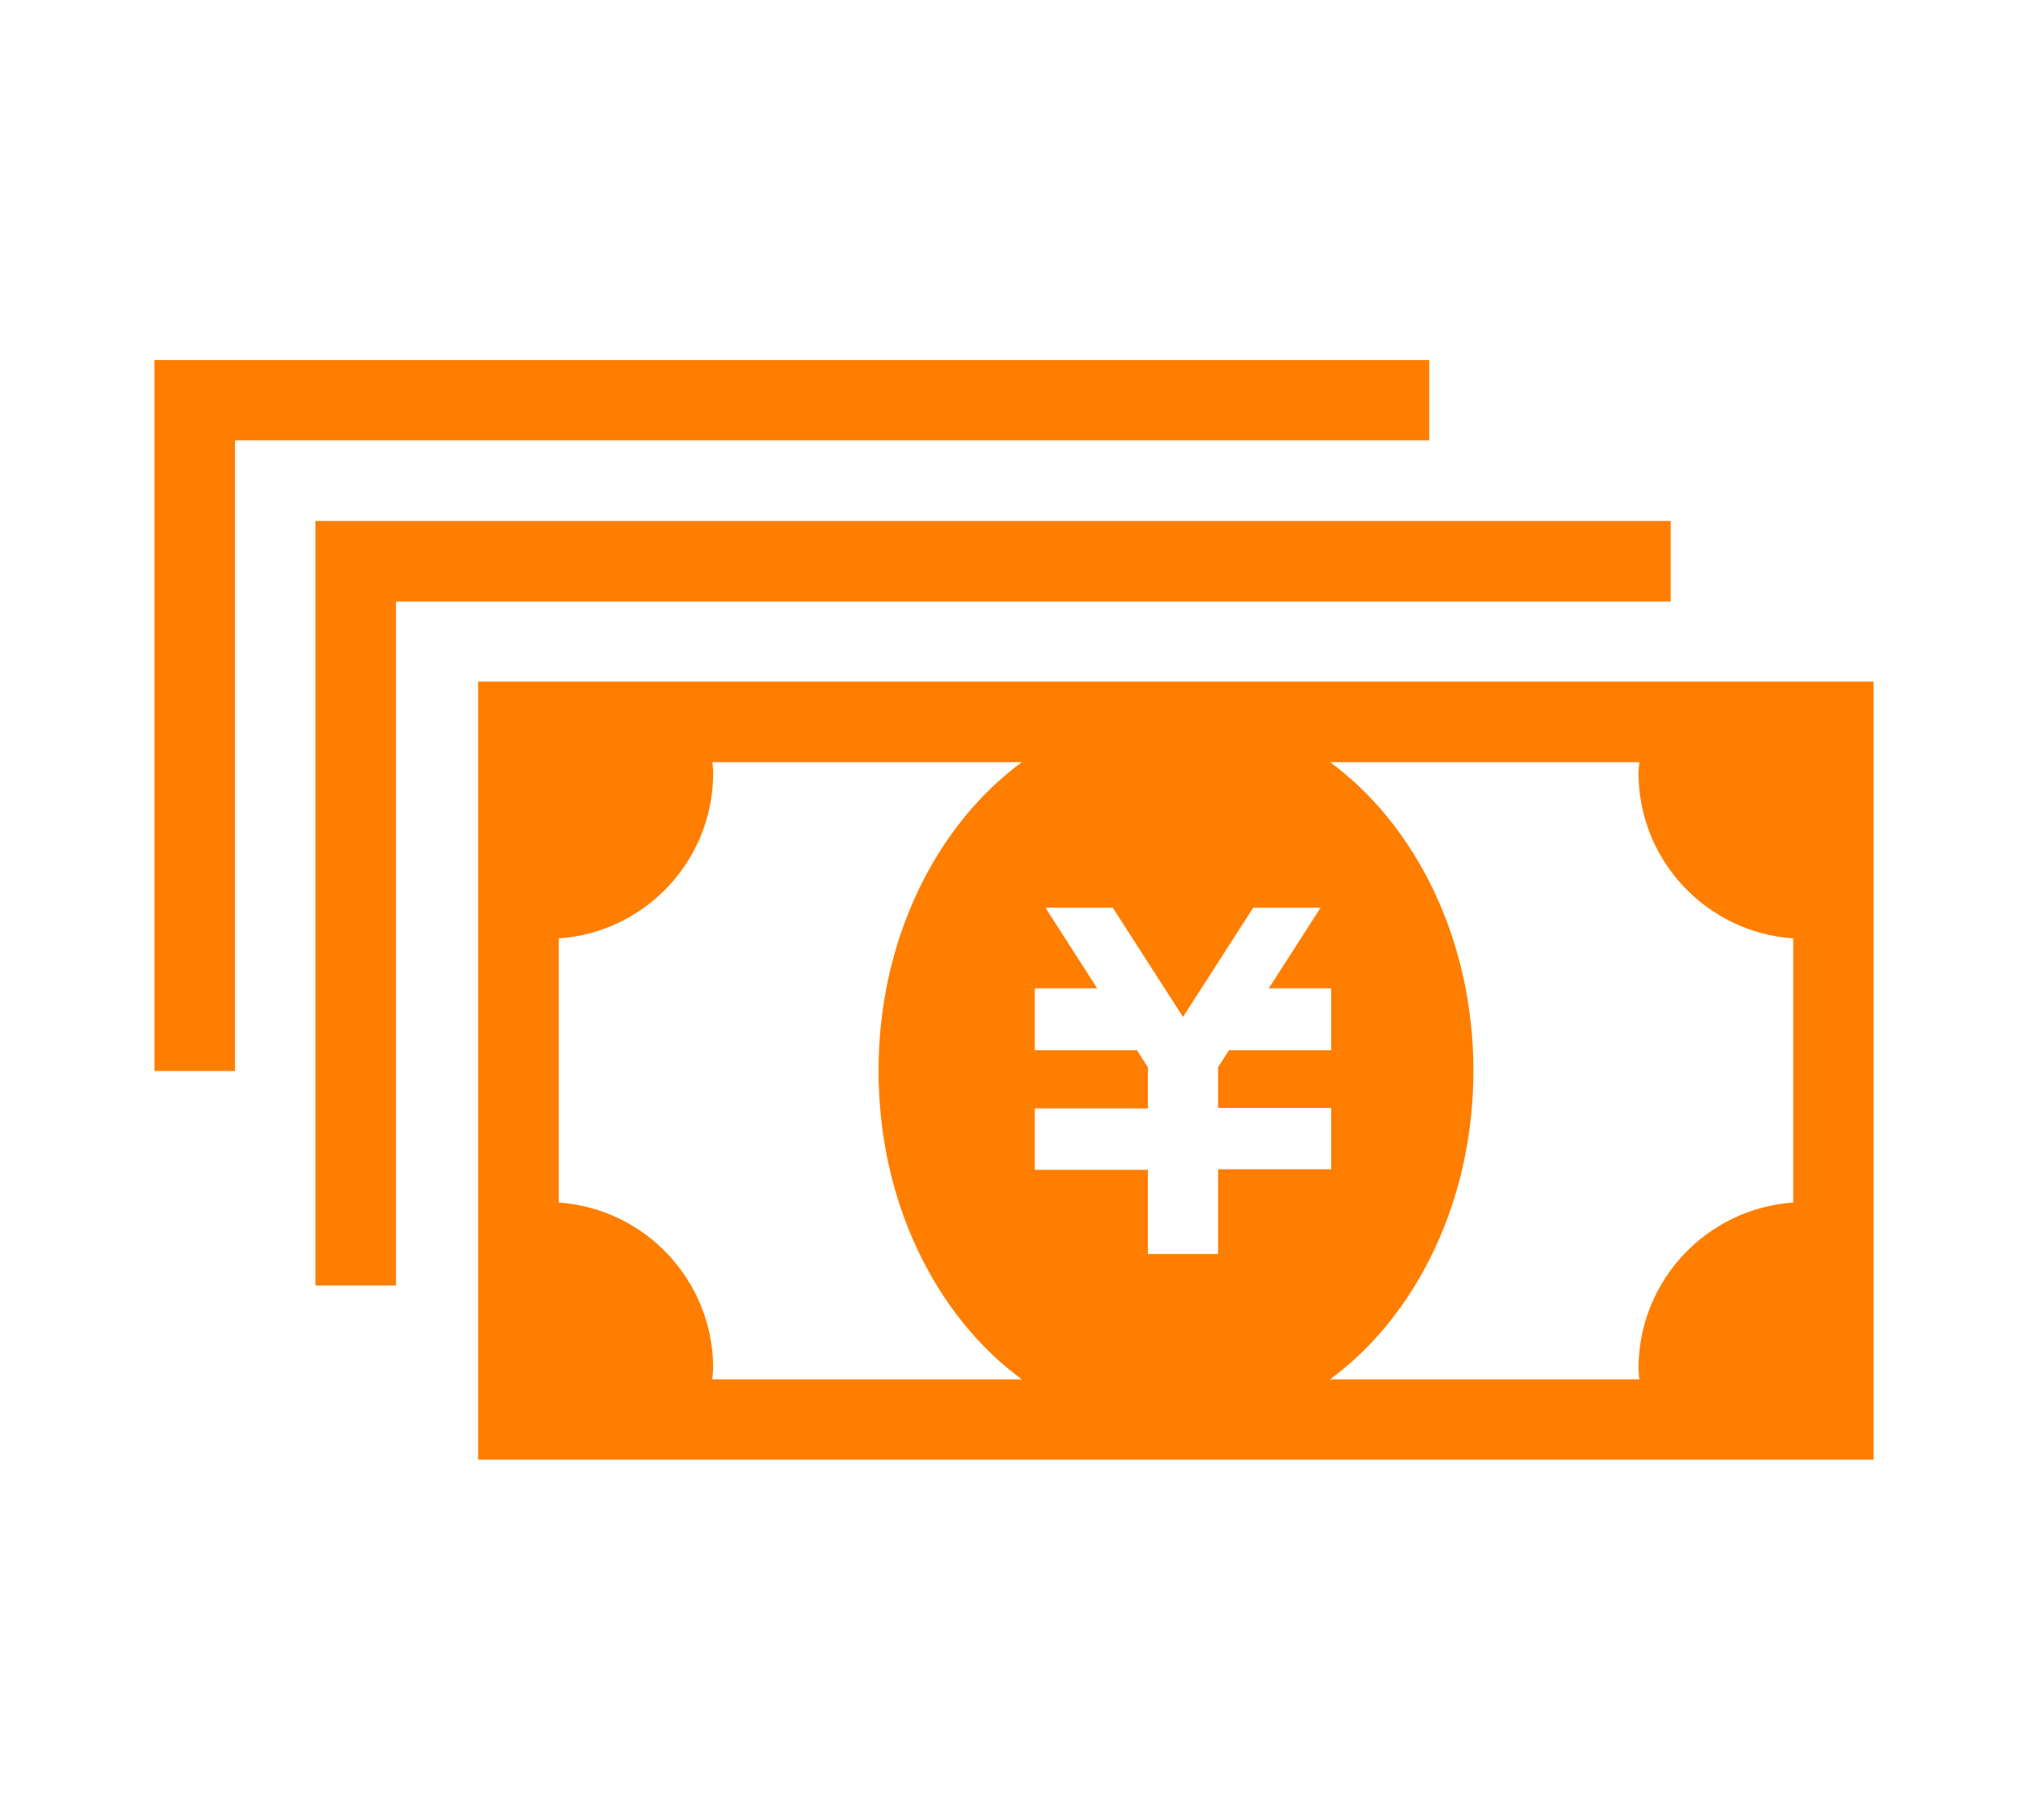
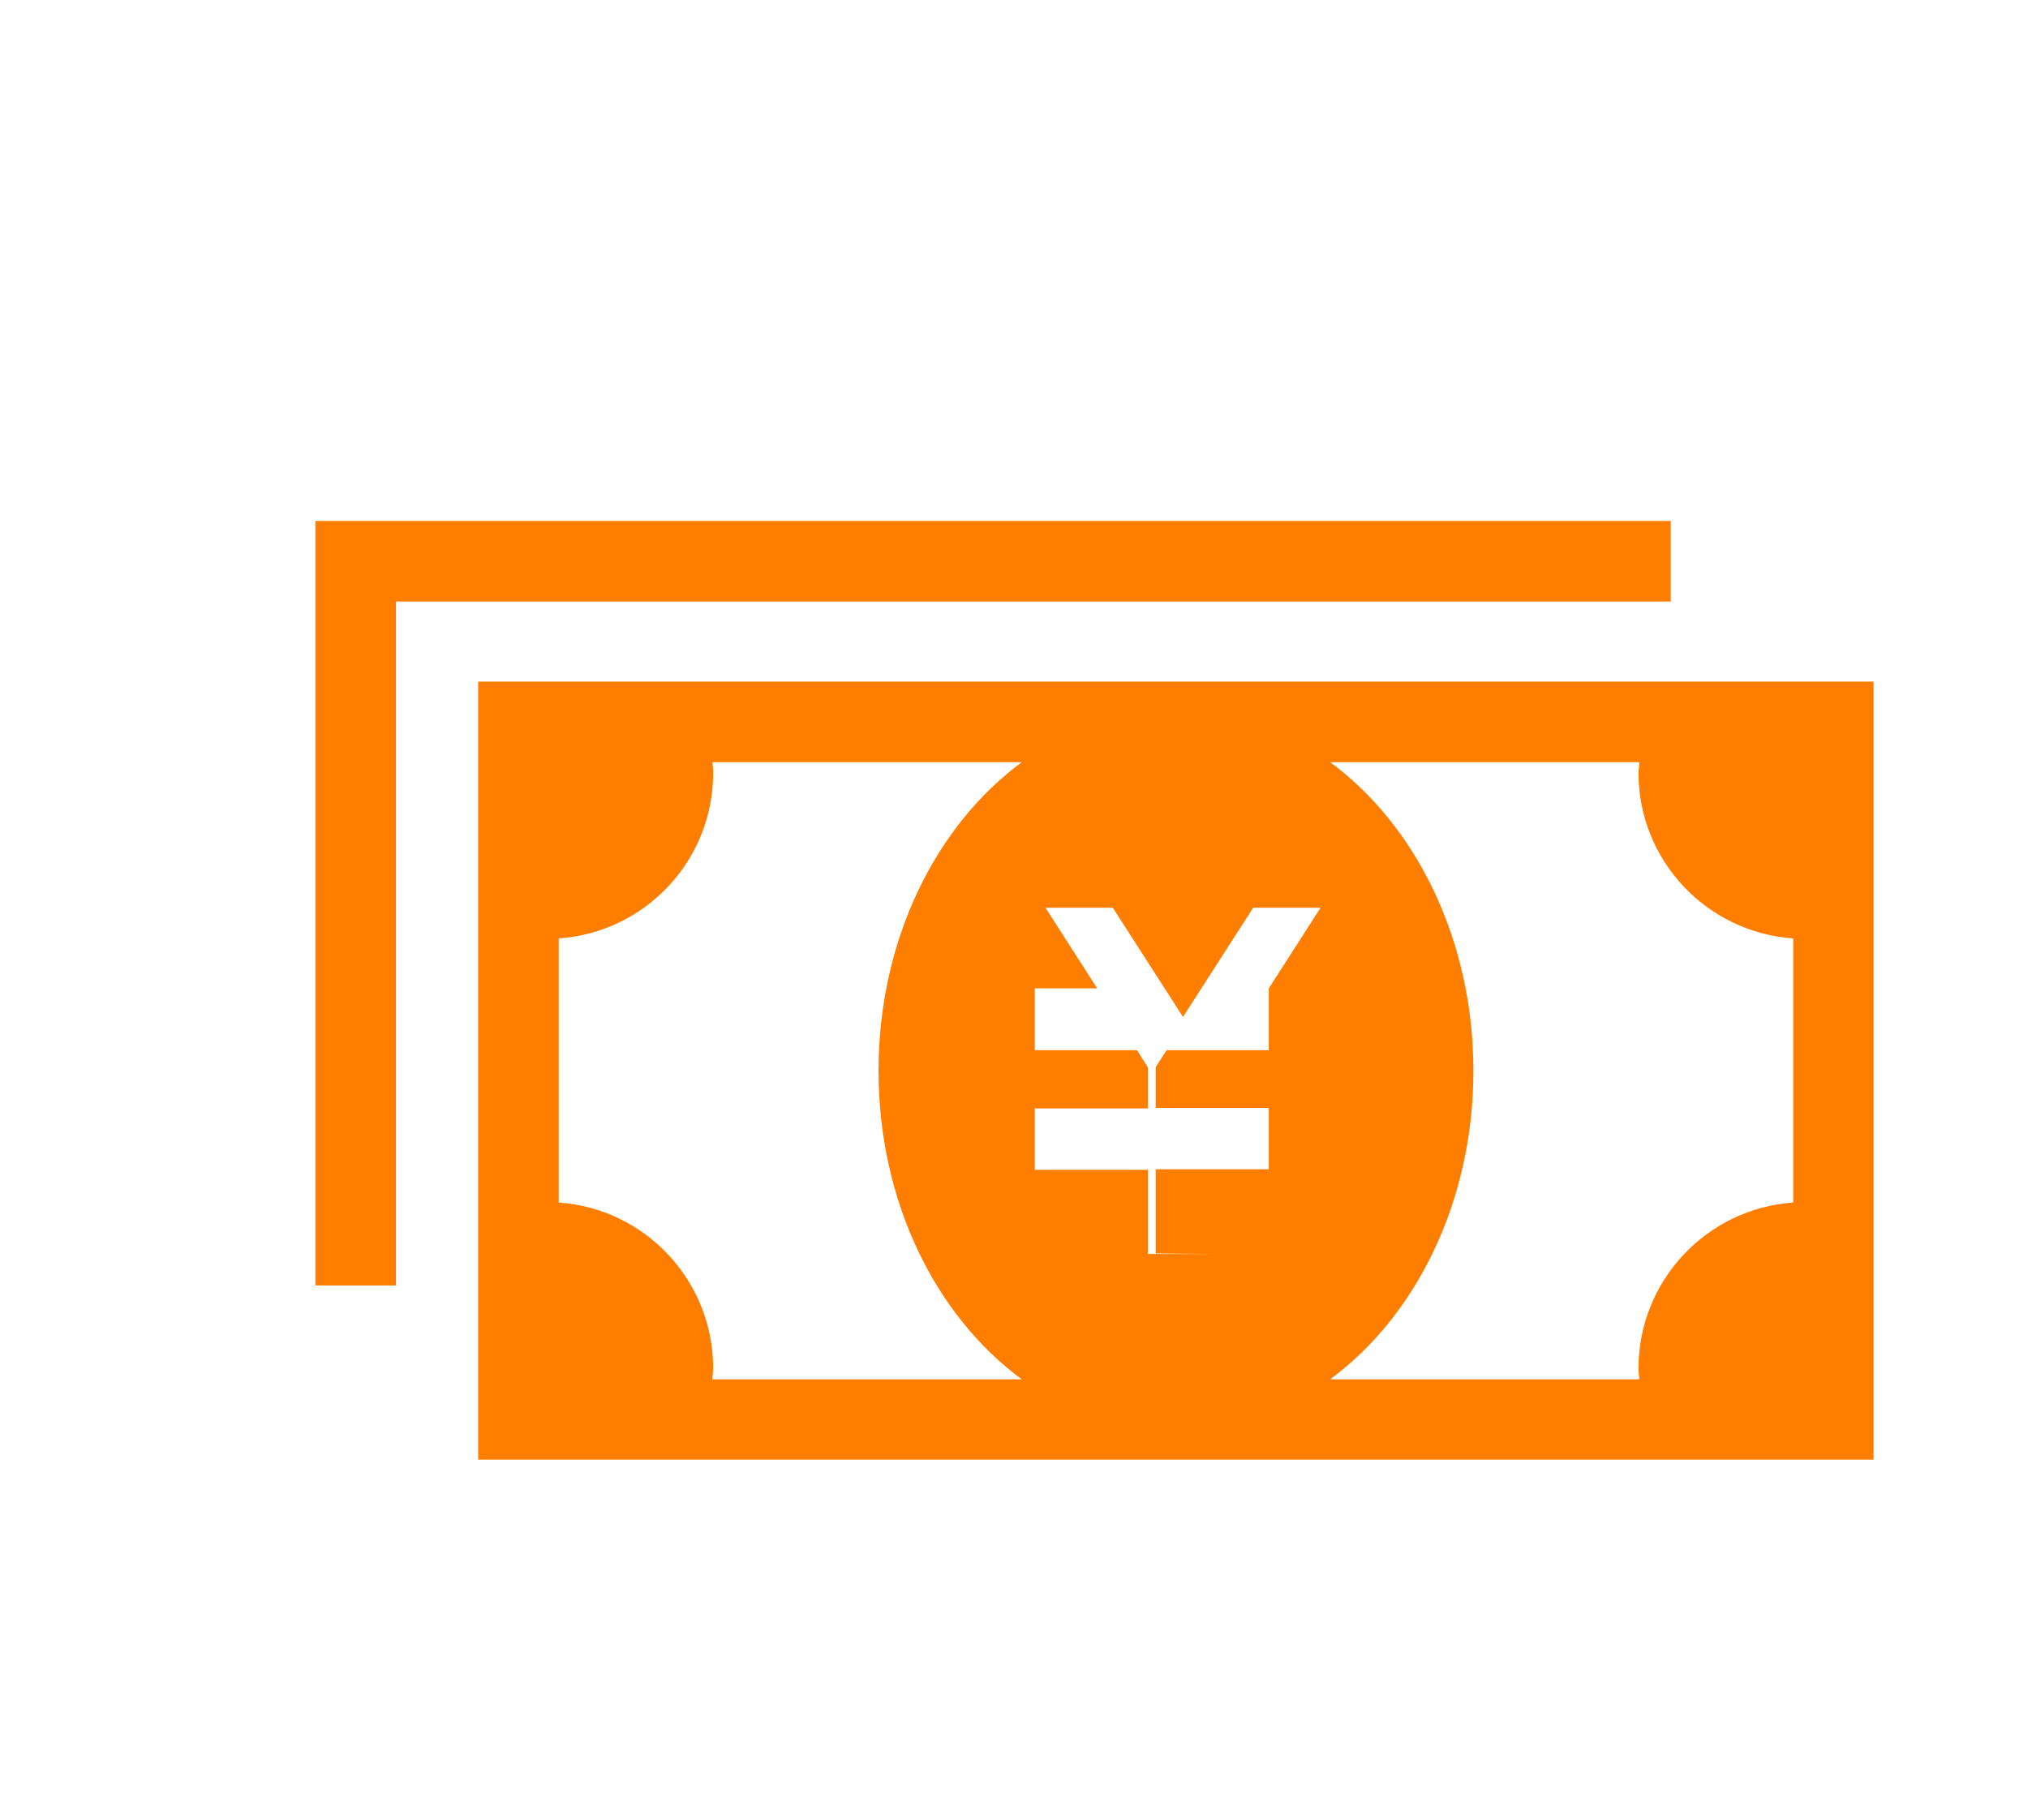
<svg xmlns="http://www.w3.org/2000/svg" viewBox="0 0 78 70">
  <g fill="#FF7E00">
-     <path d="m18.39 26.22v29.93h53.67v-29.93zm20.91 26.84h-11.9c0-.14.03-.27.03-.42 0-3.38-2.62-6.15-5.94-6.38v-10.16c3.32-.23 5.94-2.99 5.94-6.37 0-.14-.02-.28-.03-.41h11.9c-3.3 2.43-5.51 6.83-5.51 11.87s2.2 9.44 5.51 11.87zm7.55-4.82h-2.7v-3.24h-4.35v-2.36h4.35v-1.58l-.42-.66h-3.93v-2.38h2.4l-1.99-3.1h2.59l2.7 4.2 2.7-4.2h2.59l-1.99 3.1h2.4v2.38h-3.93l-.42.65v1.57h4.35v2.36h-4.35v3.24zm22.12-1.98c-3.32.23-5.95 3-5.95 6.38 0 .14.02.28.03.42h-11.89c3.3-2.43 5.51-6.84 5.51-11.87s-2.21-9.44-5.51-11.87h11.89c0 .14-.03.27-.03.41 0 3.38 2.63 6.14 5.95 6.37z" />
+     <path d="m18.39 26.22v29.93h53.67v-29.93zm20.91 26.84h-11.9c0-.14.03-.27.03-.42 0-3.38-2.62-6.15-5.94-6.38v-10.16c3.32-.23 5.94-2.99 5.94-6.37 0-.14-.02-.28-.03-.41h11.9c-3.3 2.43-5.51 6.83-5.51 11.87s2.2 9.44 5.51 11.87zm7.55-4.82h-2.7v-3.24h-4.35v-2.36h4.35v-1.58l-.42-.66h-3.93v-2.38h2.4l-1.99-3.1h2.59l2.7 4.2 2.7-4.2h2.59l-1.99 3.1v2.38h-3.93l-.42.65v1.57h4.35v2.36h-4.35v3.24zm22.12-1.98c-3.32.23-5.95 3-5.95 6.38 0 .14.02.28.03.42h-11.89c3.3-2.43 5.51-6.84 5.51-11.87s-2.21-9.44-5.51-11.87h11.89c0 .14-.03.27-.03.41 0 3.38 2.63 6.14 5.95 6.37z" />
    <path d="m64.26 20.04h-52.13v29.41h3.1v-26.31h49.03z" />
-     <path d="m54.97 13.85h-49.03v27.35h3.1v-24.26h45.93z" />
  </g>
</svg>